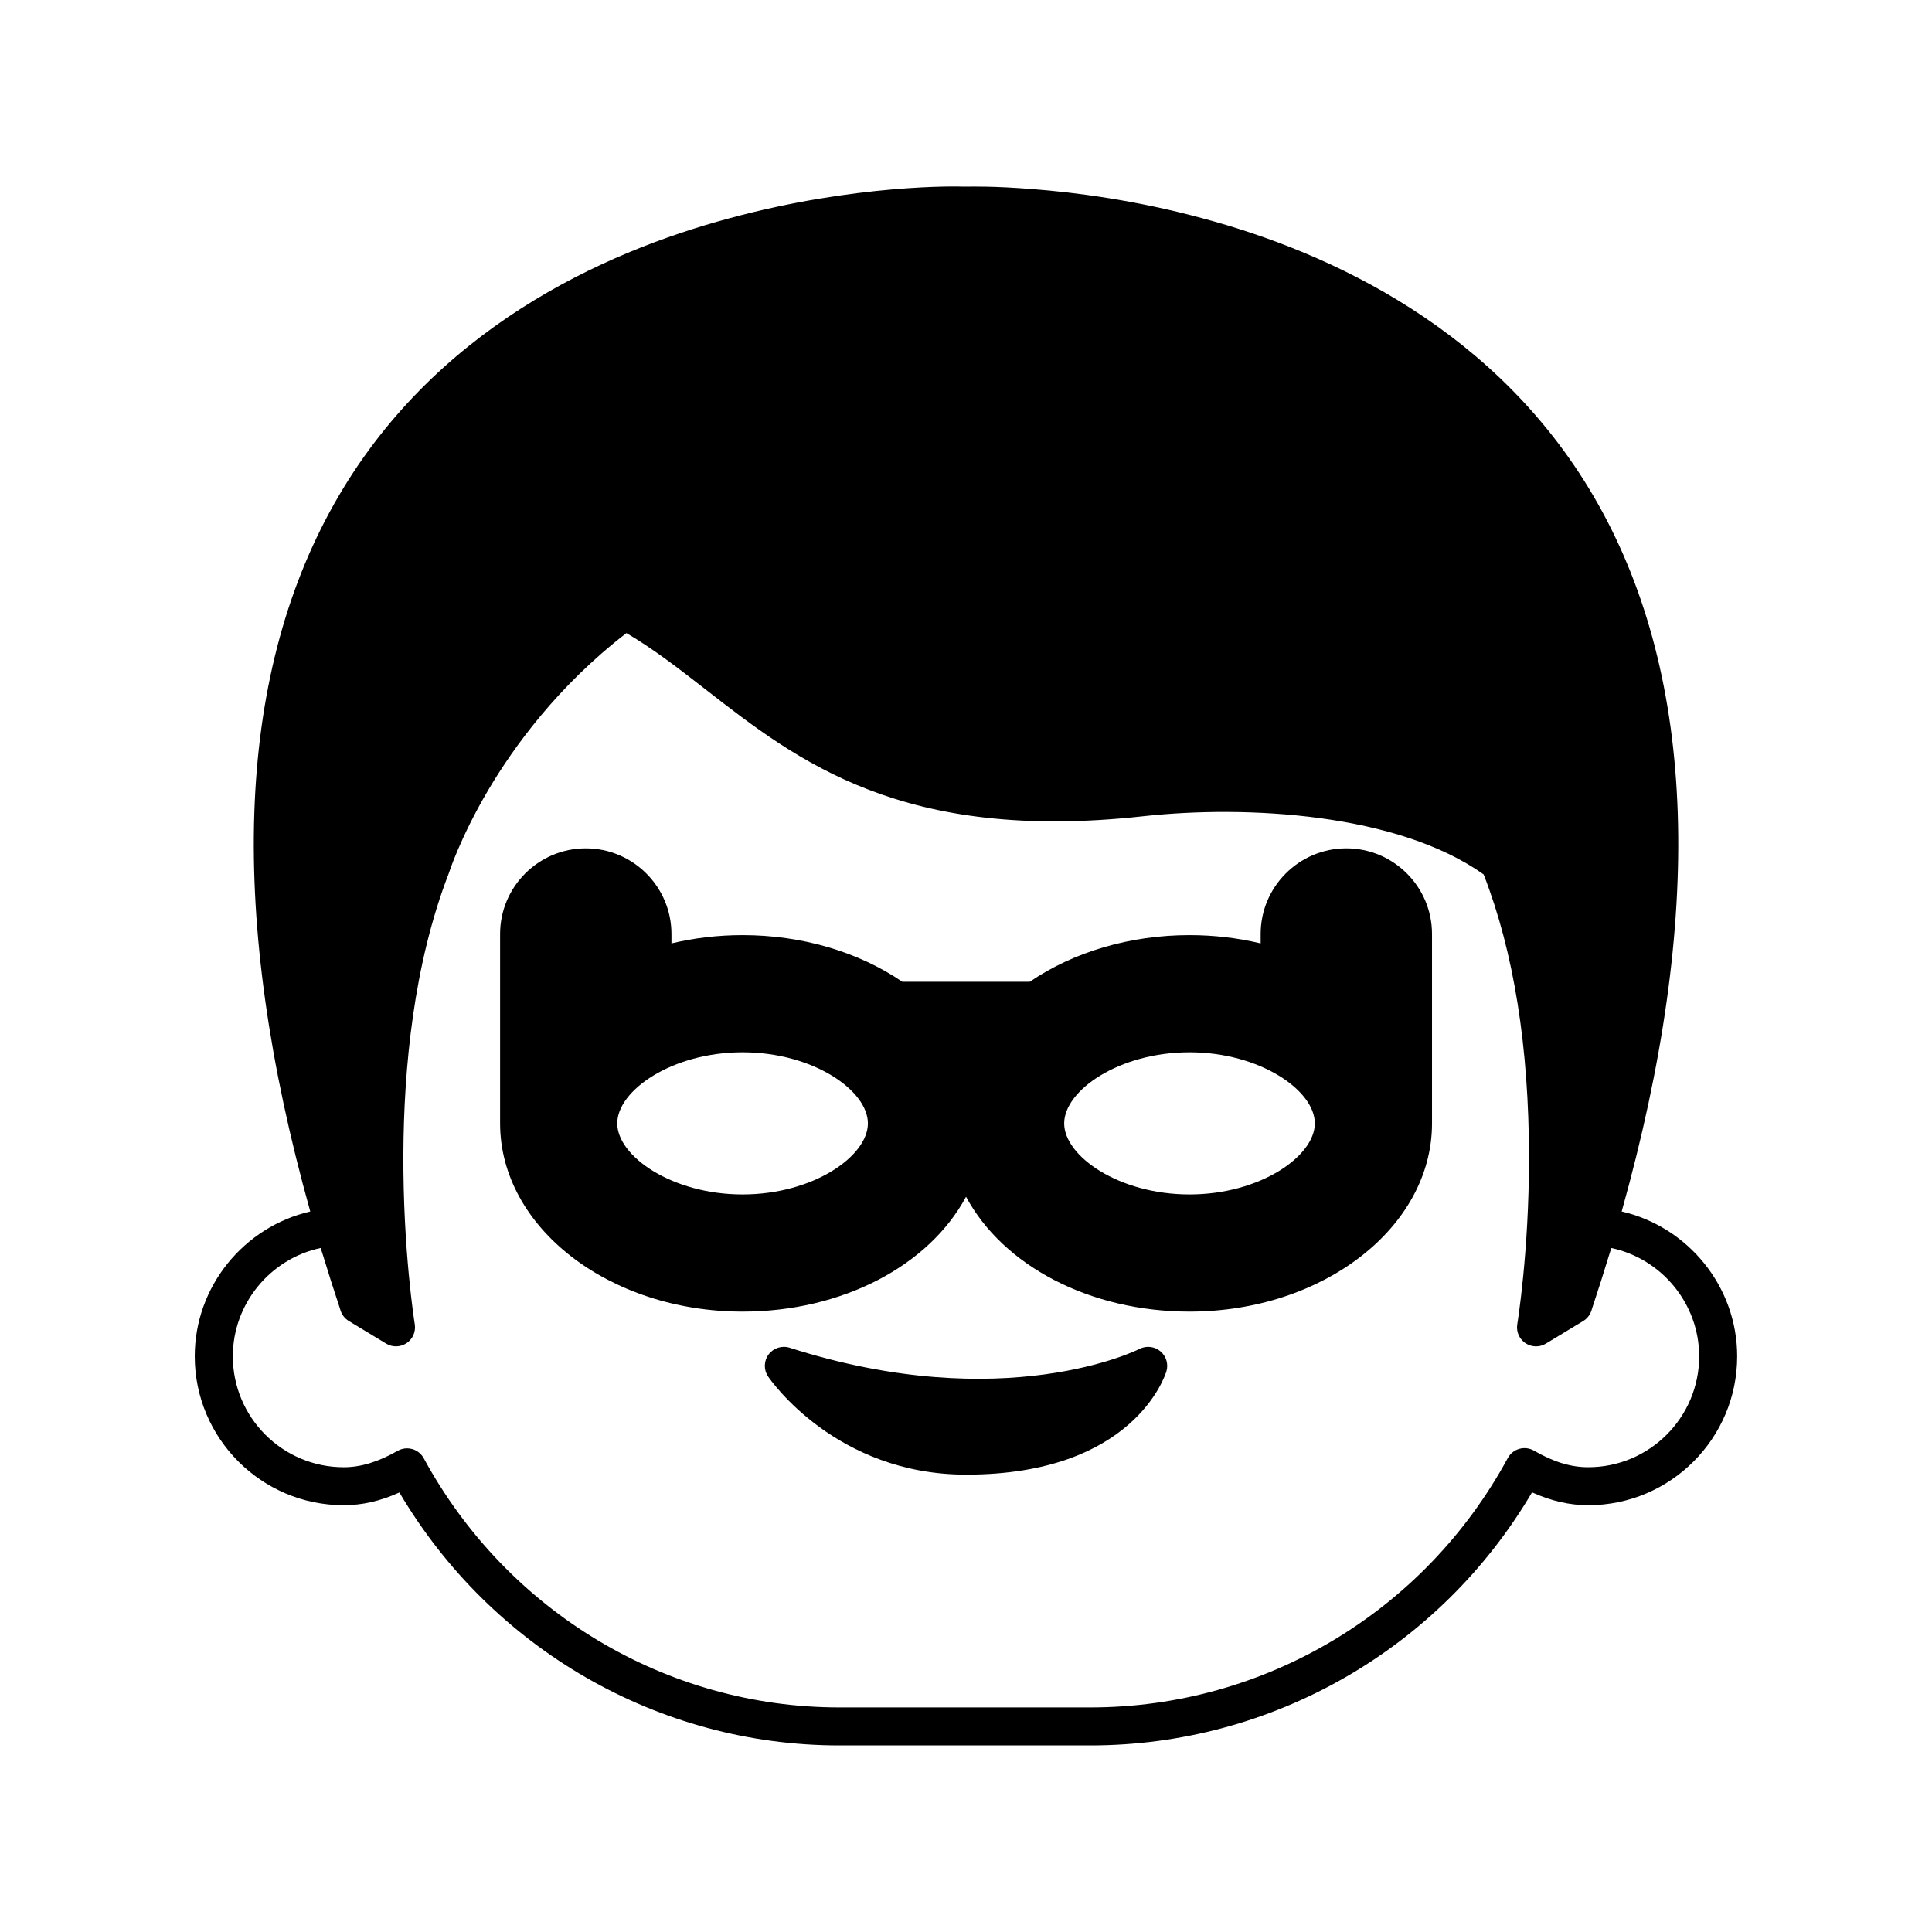
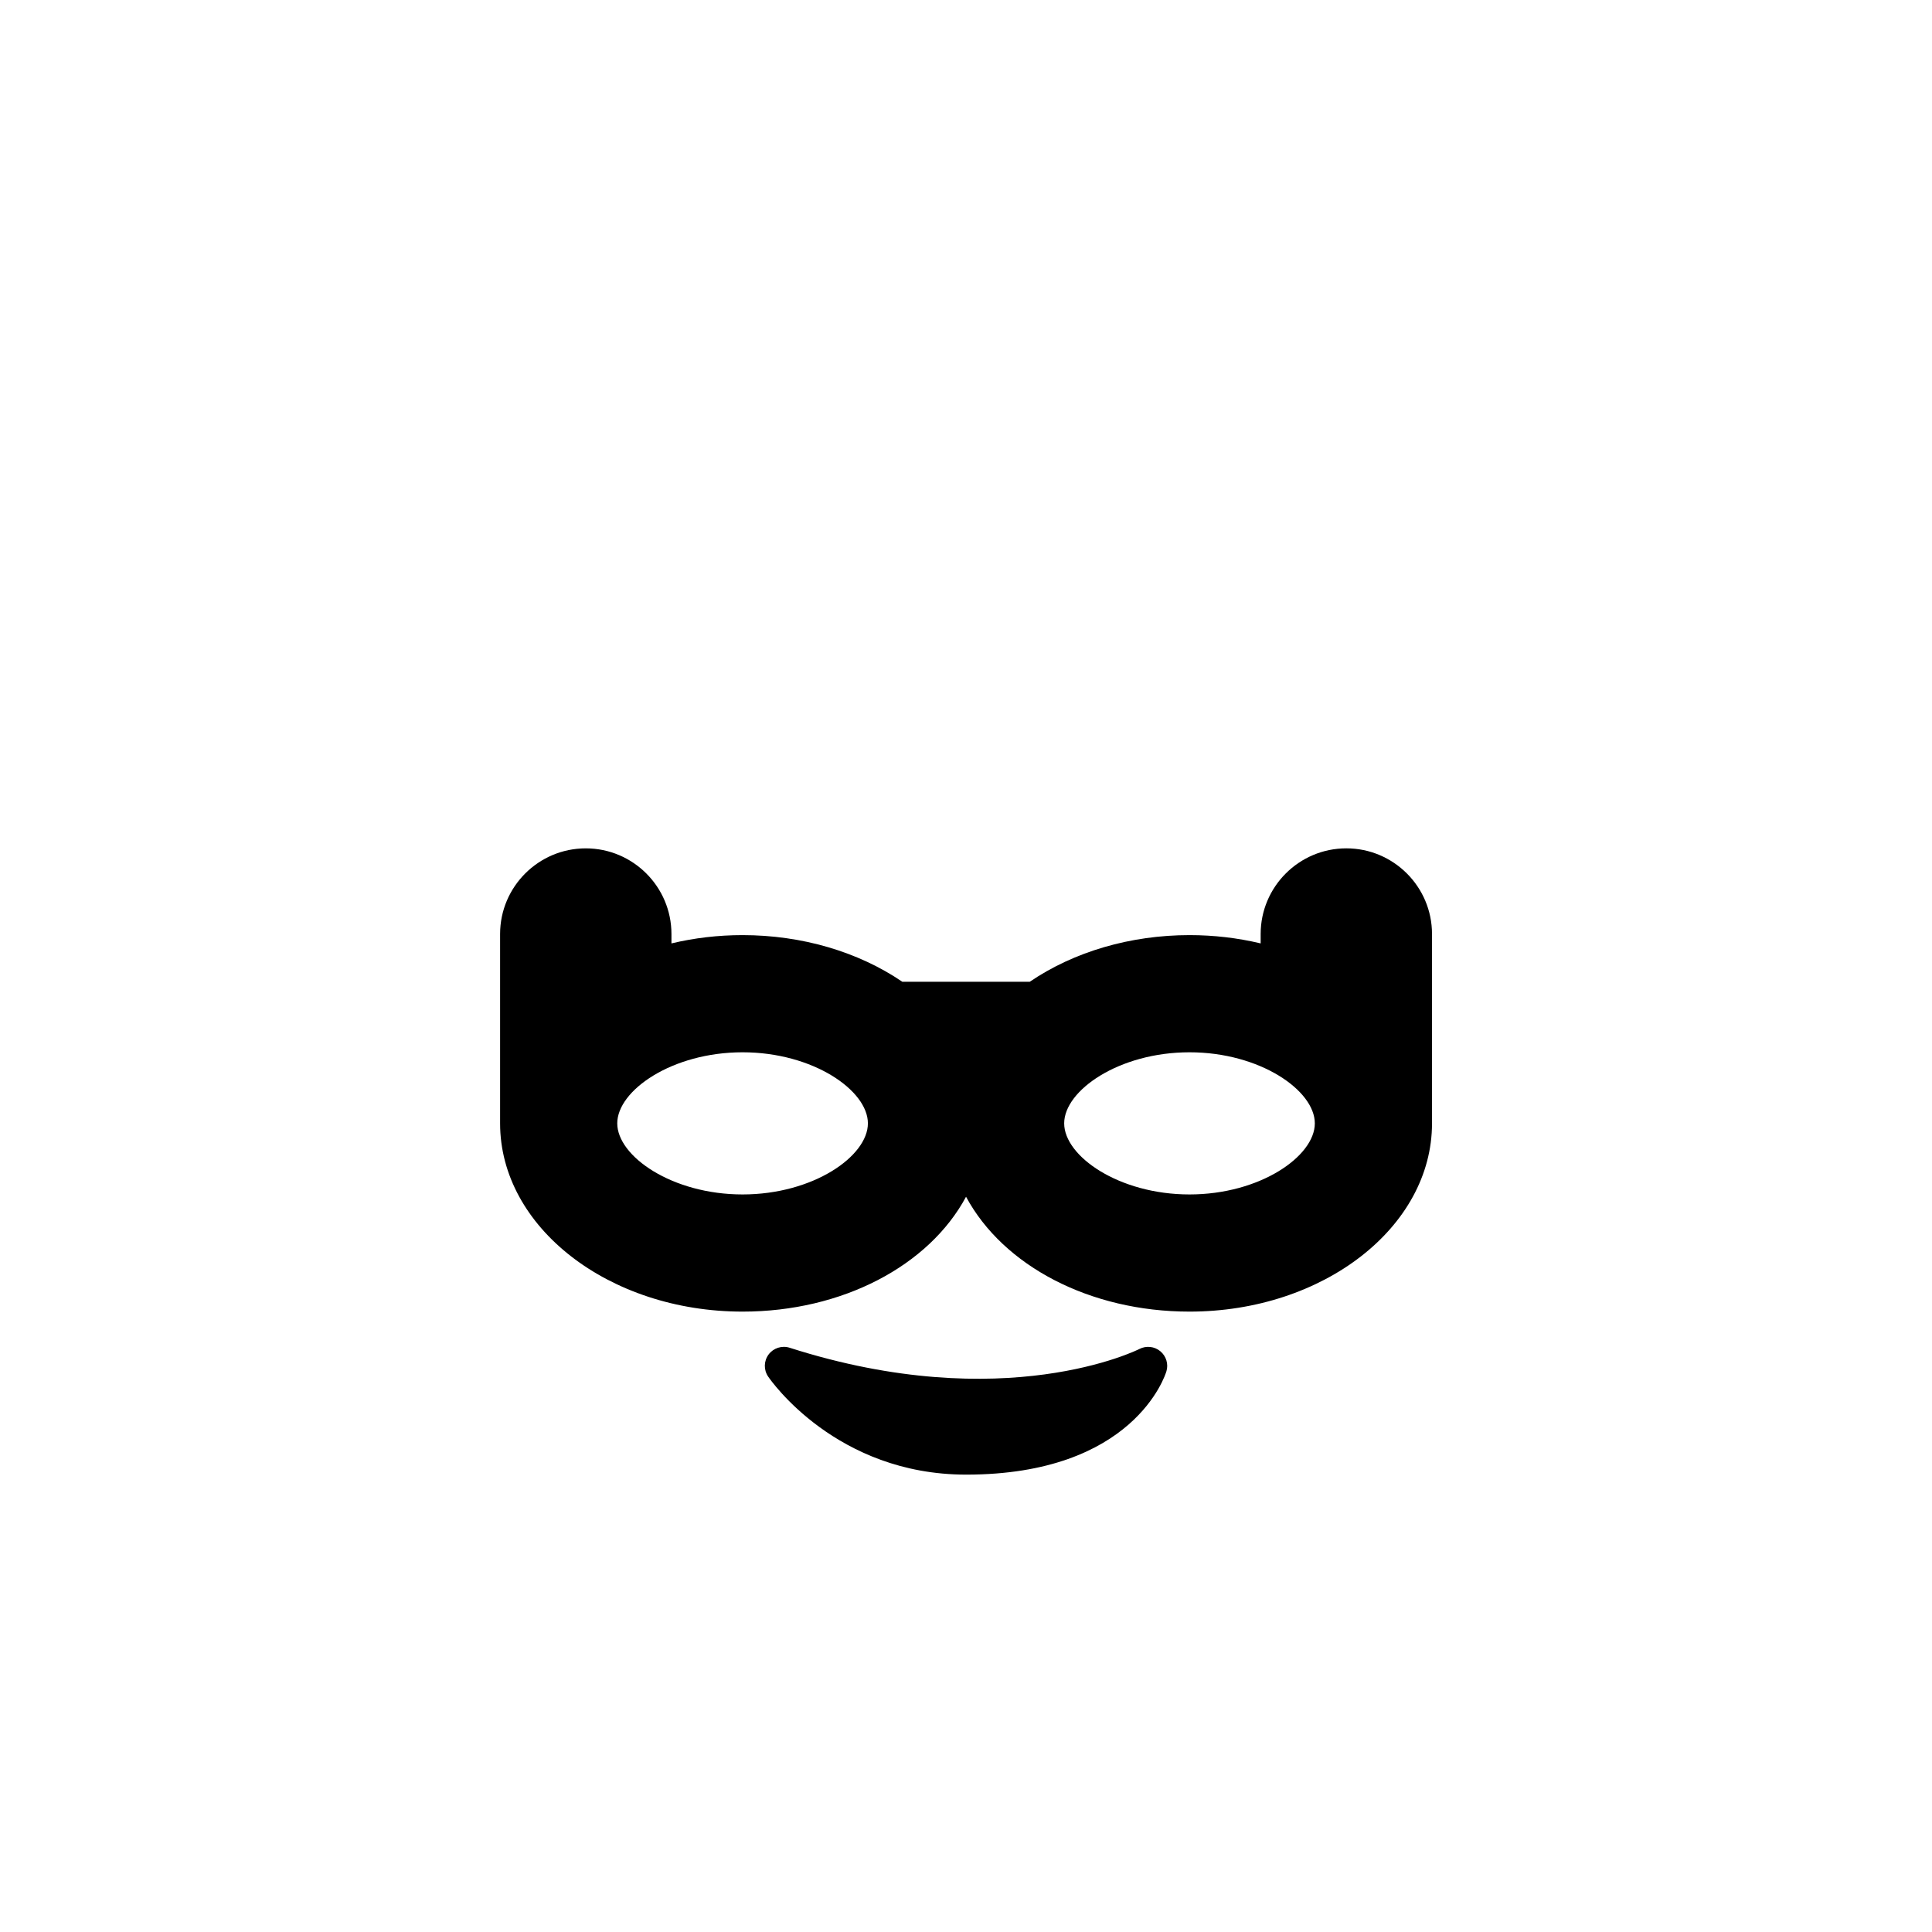
<svg xmlns="http://www.w3.org/2000/svg" fill="#000000" width="800px" height="800px" version="1.1" viewBox="144 144 512 512">
  <g>
    <path d="m445.96 501.49c-0.352 0.188-35.746 17.898-92.699-0.324-2.035-0.648-4.281 0.062-5.57 1.781-1.285 1.723-1.34 4.074-0.129 5.852 0.719 1.055 18.059 25.977 52.441 25.992h0.043c44.348 0 52.73-26.262 53.066-27.379 0.582-1.934-0.059-4.031-1.617-5.32-1.555-1.297-3.746-1.52-5.535-0.602z" />
    <path d="m500.79 368.82c-12.52 0-22.703 10.184-22.703 22.699v2.492c-6.098-1.457-12.414-2.195-18.852-2.195-15.641 0-30.605 4.379-42.34 12.363h-33.766c-11.73-7.984-26.695-12.363-42.34-12.363-6.438 0-12.754 0.738-18.848 2.195v-2.488c0-12.516-10.188-22.699-22.707-22.699s-22.703 10.184-22.703 22.699v50.184c0 27.508 28.828 49.883 64.258 49.883 26.438 0 49.398-12.148 59.223-30.441 9.828 18.293 32.785 30.441 59.223 30.441 35.434 0 64.262-22.375 64.262-49.883v-50.184c0-12.52-10.188-22.703-22.707-22.703zm-160 91.719c-18.703 0-33.211-10.125-33.211-18.84 0-8.707 14.508-18.832 33.211-18.832s33.211 10.125 33.211 18.832c0 8.715-14.508 18.84-33.211 18.84zm118.44 0c-18.703 0-33.211-10.125-33.211-18.84 0-8.707 14.508-18.832 33.211-18.832s33.211 10.125 33.211 18.832c0 8.715-14.508 18.84-33.211 18.84z" />
-     <path d="m573.76 465.06c21.871-78.02 19.828-141.08-6.215-187.41-26.074-46.387-71.375-66.812-104.77-75.777-18.121-4.93-34.375-6.922-44.793-7.731-10.531-0.871-17.074-0.688-17.199-0.688l-1.43 0.004c-1.141-0.074-28.363-0.773-62.137 8.41-33.383 8.973-78.656 29.402-104.73 75.777-26.051 46.332-28.105 109.39-6.262 187.41-17.57 4.055-30.613 19.859-30.613 38.383 0 21.758 17.703 39.457 39.461 39.457 4.91 0 9.695-1.082 14.773-3.371 24.477 41.473 68.703 67.031 116.58 67.031h66.527c48.203 0 92.605-25.574 117.05-67.066 5.059 2.289 9.973 3.406 14.906 3.406 21.758 0 39.461-17.703 39.461-39.457 0-18.52-13.043-34.328-30.613-38.383zm-8.848 67.766c-4.633 0-9.207-1.391-14.387-4.387-1.18-0.676-2.578-0.852-3.891-0.48-1.309 0.367-2.41 1.25-3.059 2.445-22.09 40.758-64.477 66.082-110.62 66.082h-66.527c-45.801 0-88-25.305-110.13-66.031-0.645-1.188-1.738-2.066-3.039-2.434-0.457-0.133-0.922-0.195-1.387-0.195-0.863 0-1.719 0.223-2.481 0.656-5.238 2.965-9.785 4.348-14.301 4.348-16.203 0-29.387-13.18-29.387-29.383 0-13.965 9.945-25.883 23.277-28.719 0.207 0.695 0.453 1.391 0.664 2.086 1.383 4.535 2.809 9.062 4.344 13.645 0.105 0.309 0.188 0.609 0.293 0.922 0.379 1.133 1.145 2.09 2.168 2.707l9.887 5.984c1.676 1.02 3.801 0.961 5.434-0.137 1.227-0.828 2.004-2.141 2.176-3.566 0.059-0.473 0.051-0.961-0.027-1.445-0.059-0.359-3.133-19.523-3.016-45.125 0.102-22.594 2.688-50.195 12.012-74.301 0.031-0.094 3.019-9.512 10.516-22.188 6.703-11.344 18.406-27.539 36.582-41.539 7.266 4.269 13.988 9.5 21.059 15 24.426 19.008 52.09 40.539 115.75 33.559 27.688-3.047 67.641-0.762 90.359 15.406 0.02 0.051 0.031 0.078 0.035 0.09 7.953 20.43 11.984 45.707 11.984 75.133 0 24.98-3.074 43.773-3.106 43.961-0.082 0.484-0.09 0.973-0.031 1.445 0.172 1.426 0.945 2.738 2.172 3.574 1.629 1.098 3.754 1.156 5.434 0.137l9.887-5.984c1.02-0.613 1.789-1.574 2.168-2.707 0.105-0.312 0.191-0.613 0.293-0.926 1.527-4.566 2.949-9.078 4.328-13.594 0.215-0.707 0.465-1.418 0.676-2.129 13.332 2.832 23.277 14.754 23.277 28.719 0 16.191-13.184 29.371-29.383 29.371z" />
  </g>
</svg>